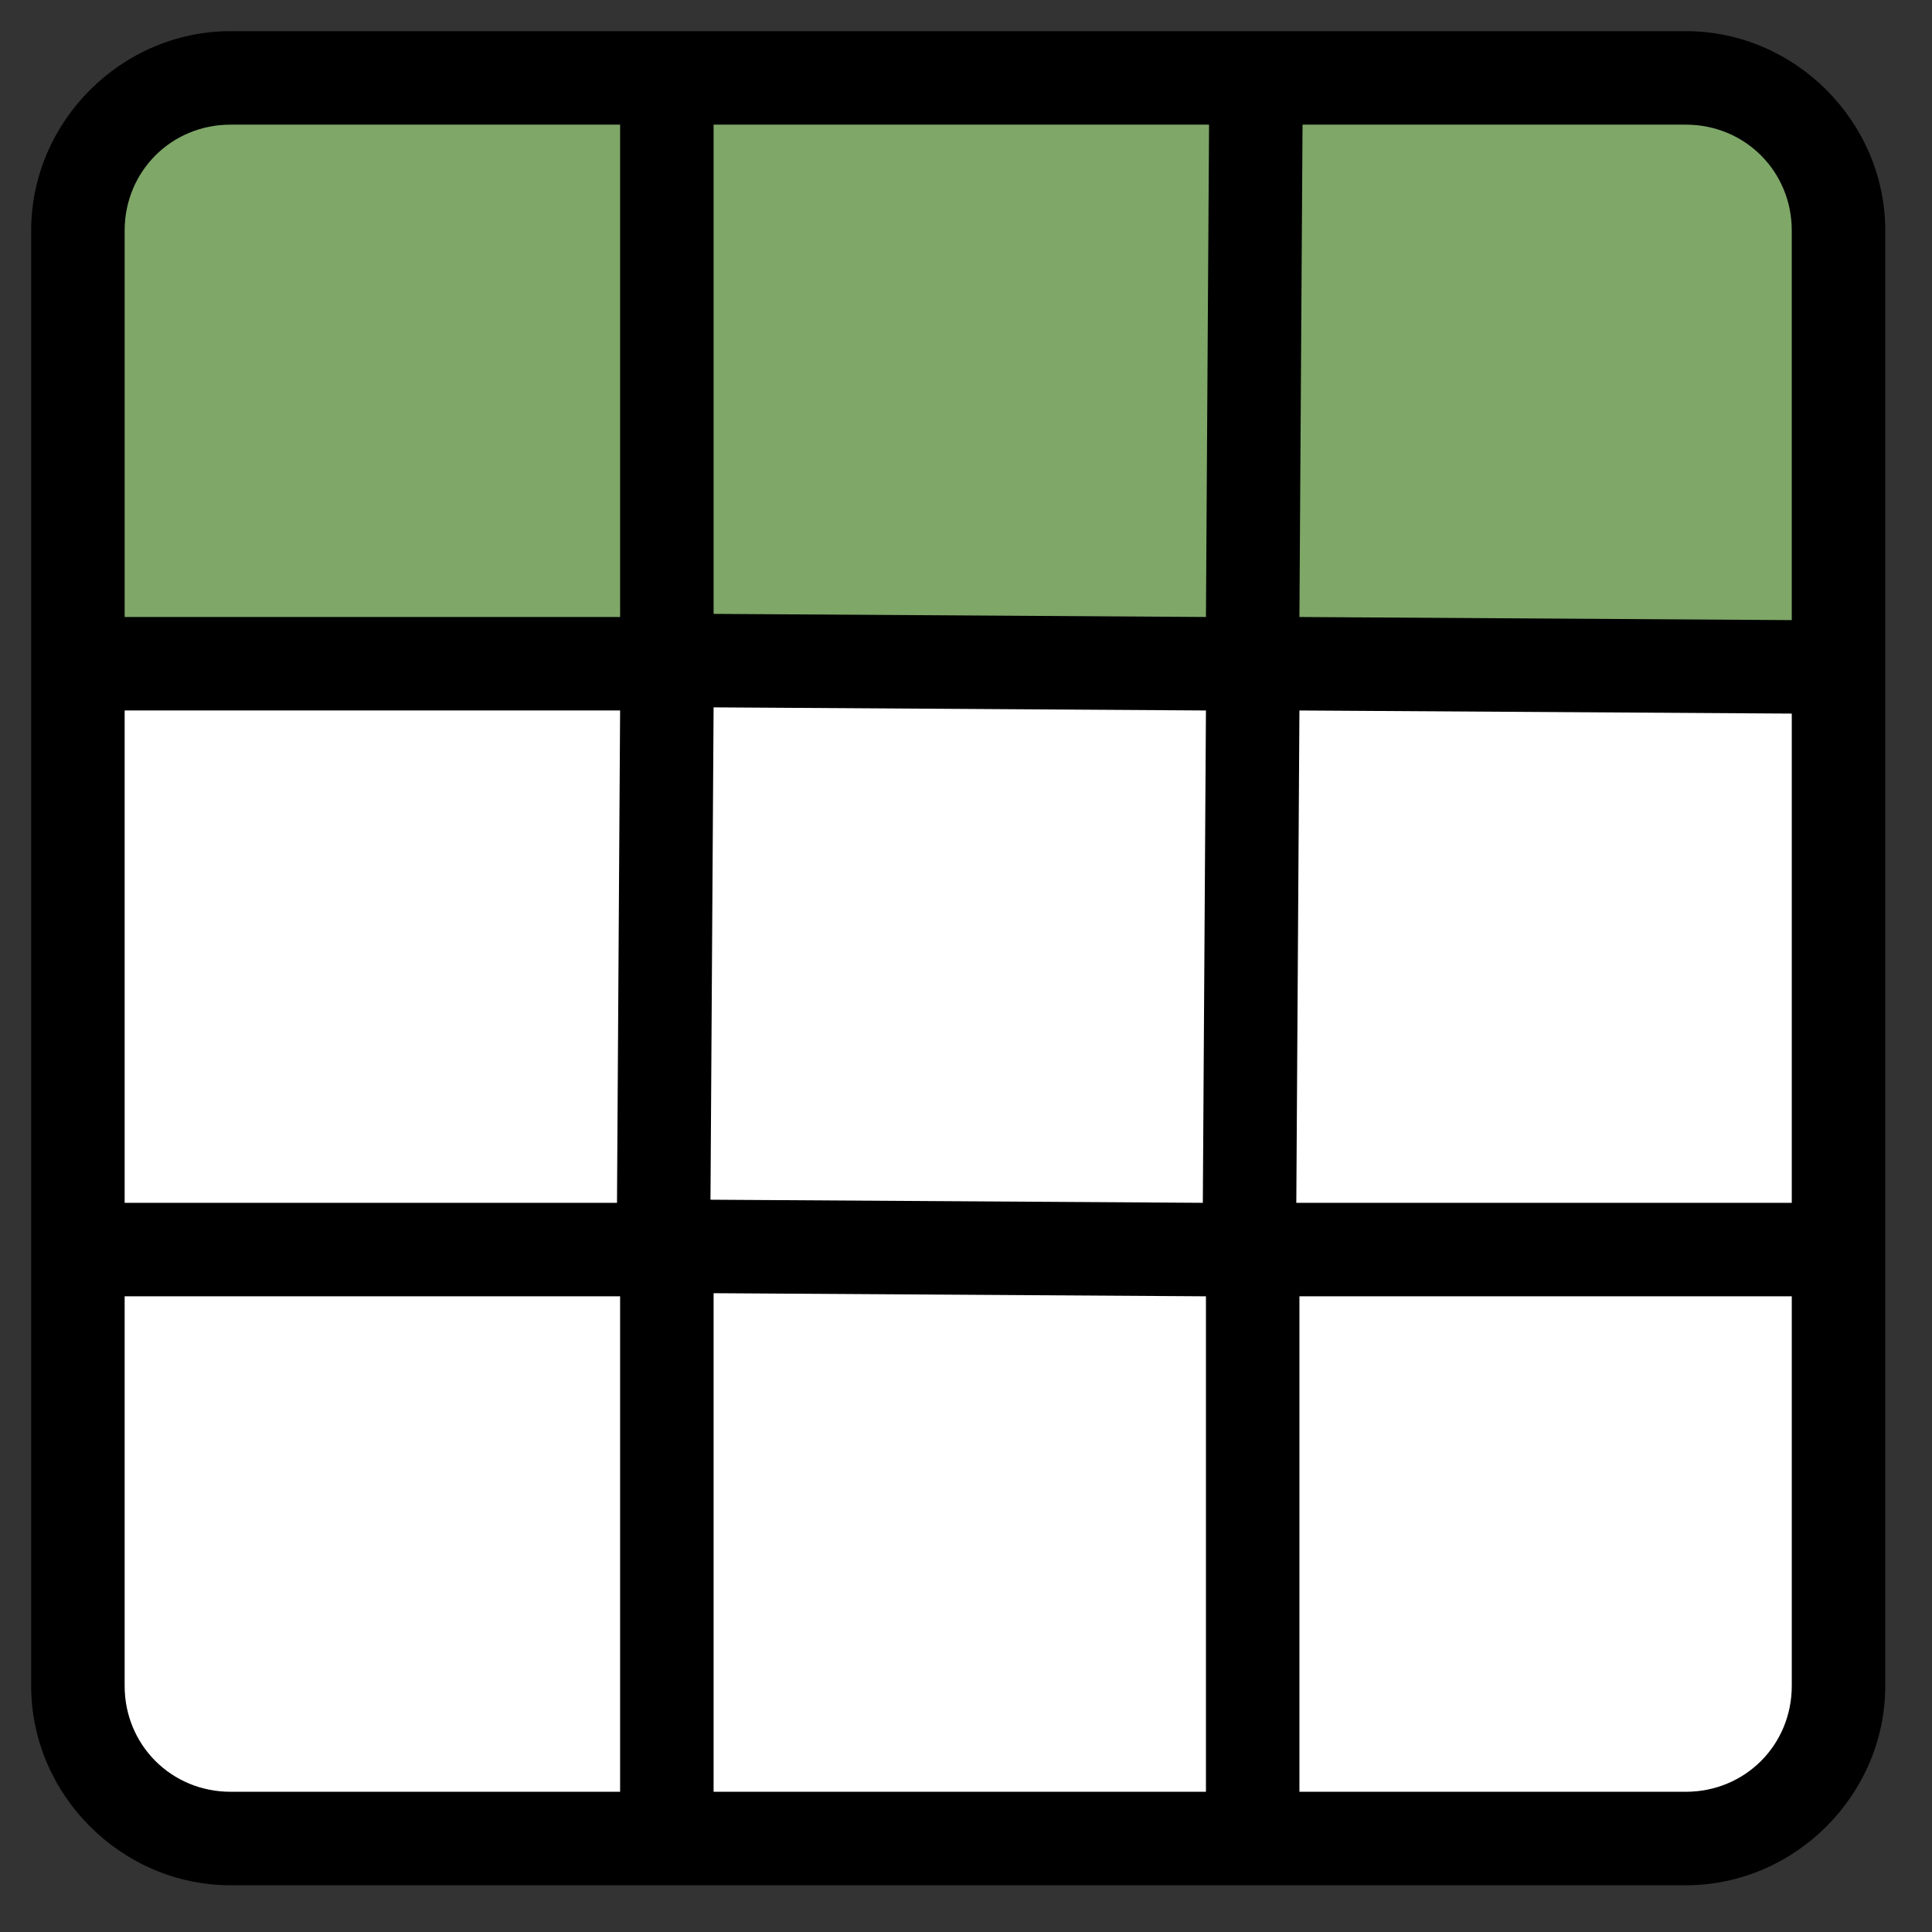
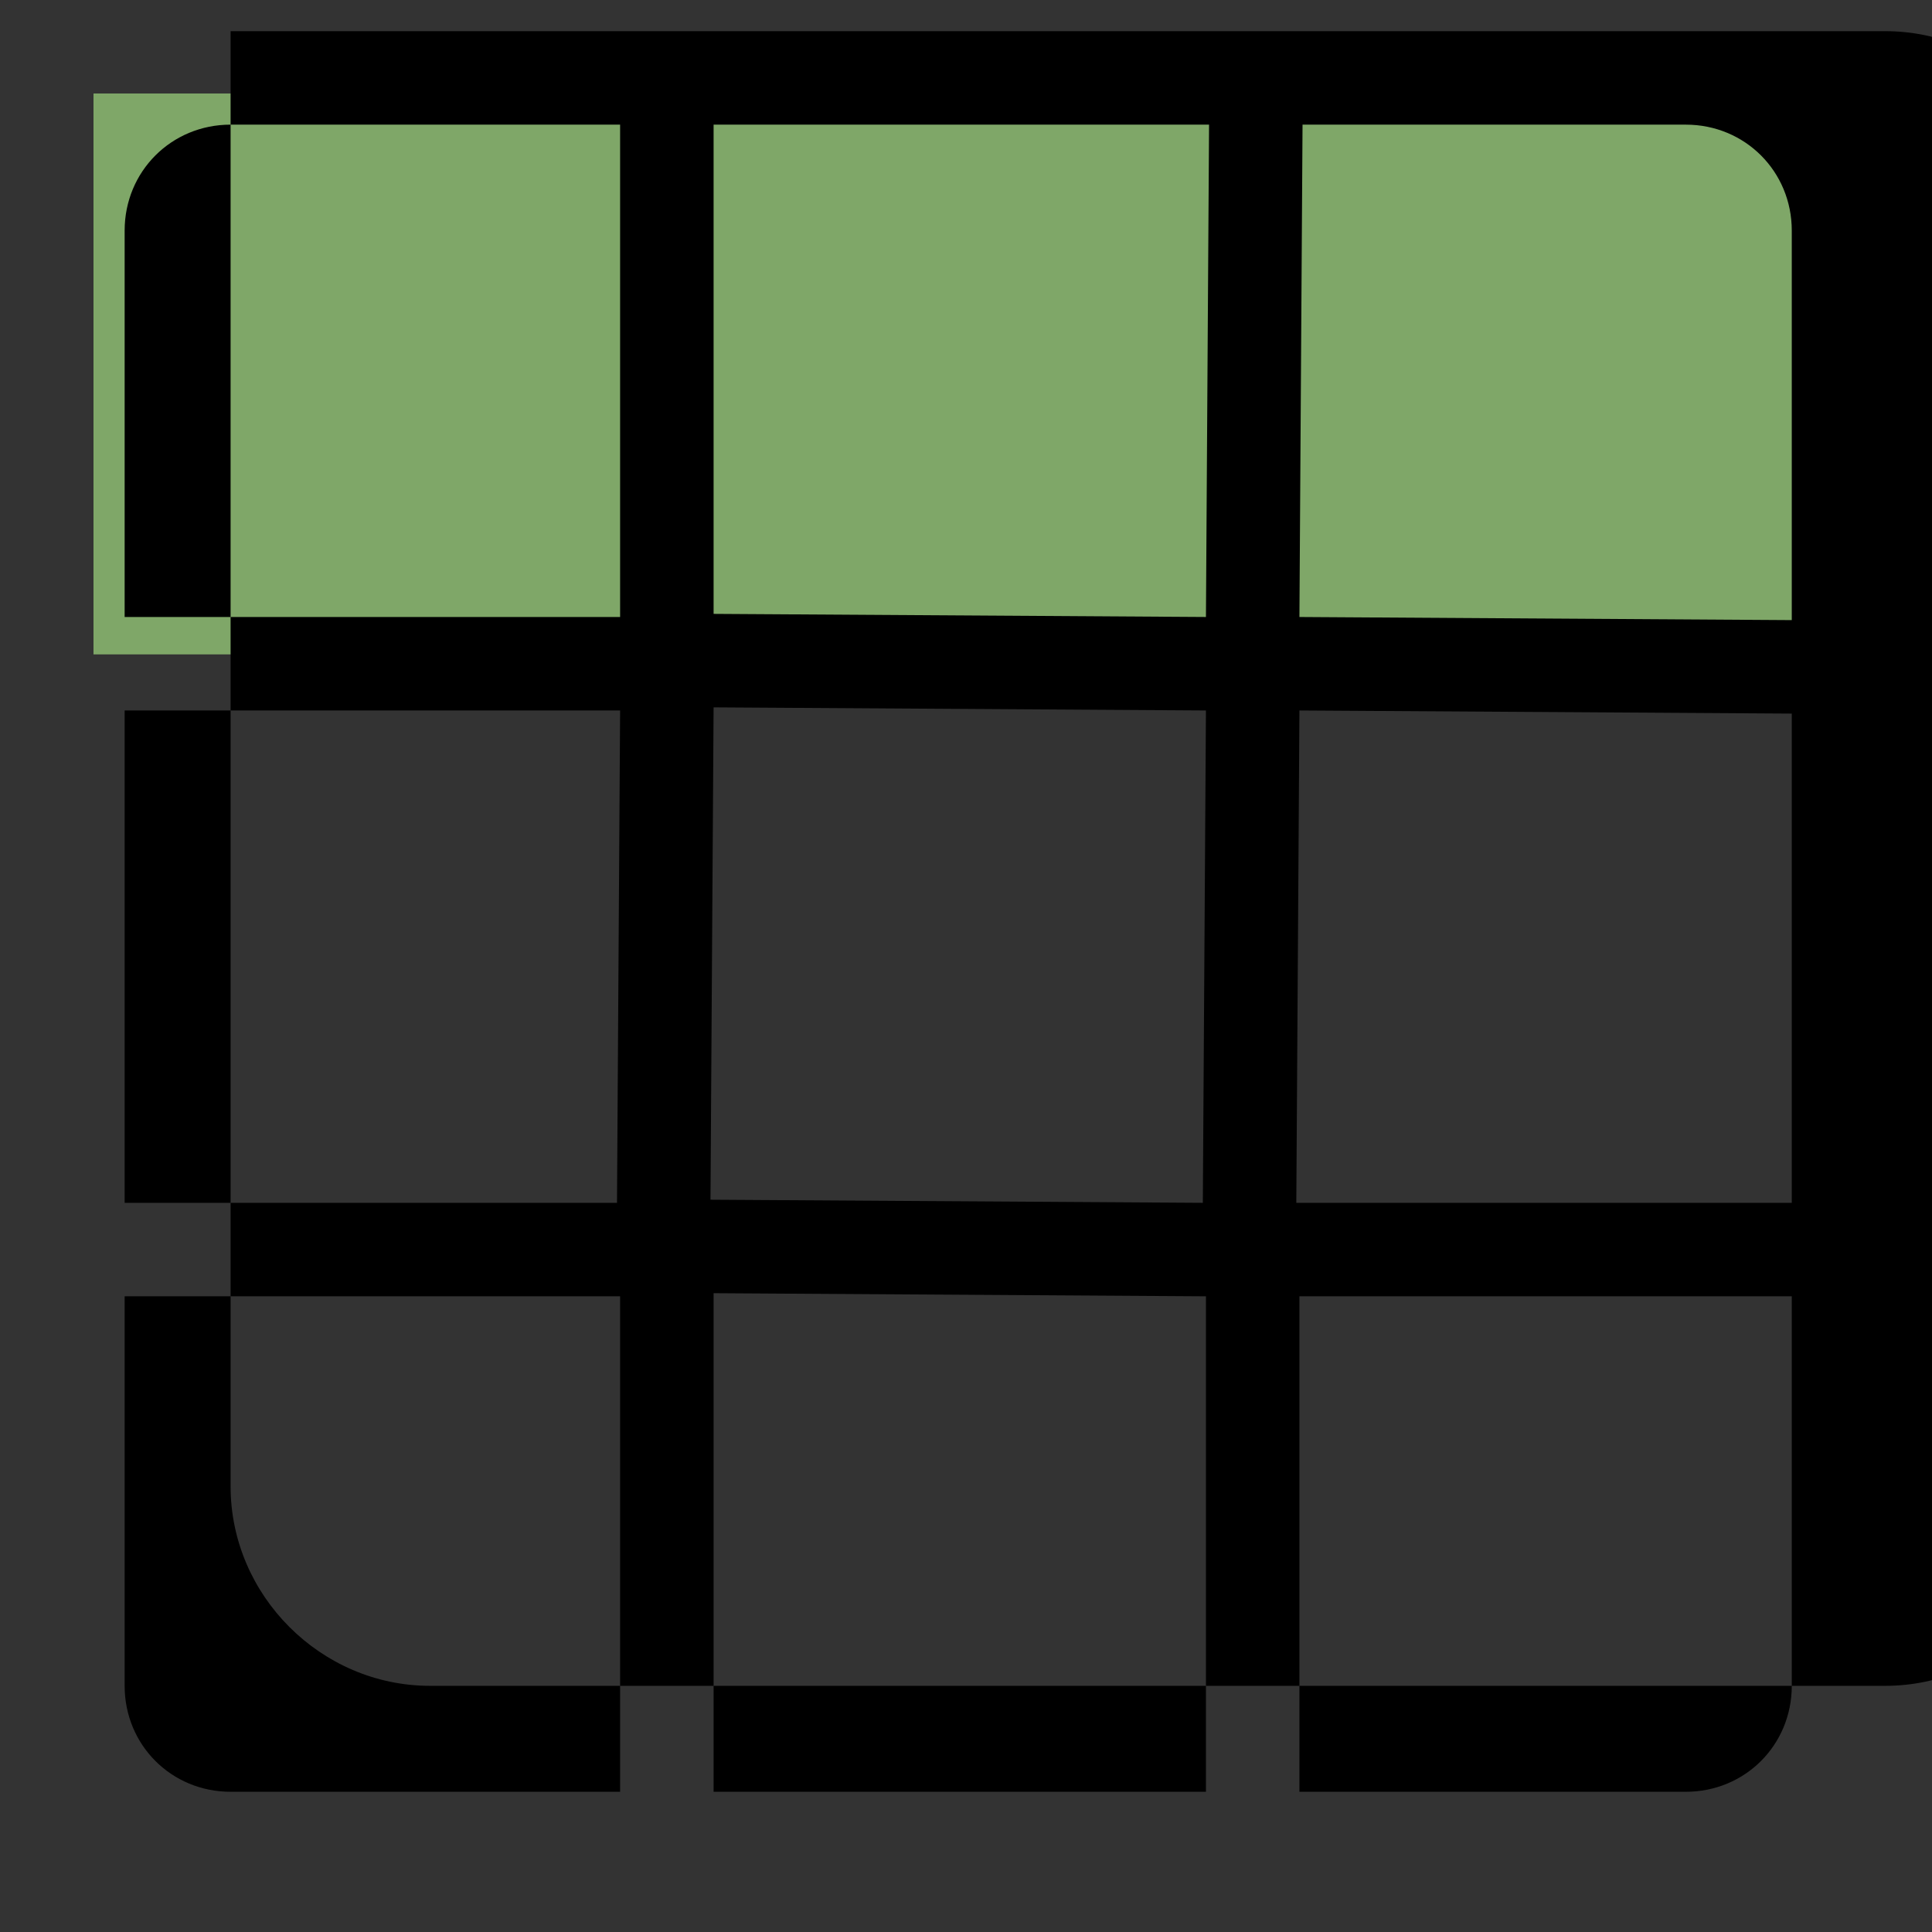
<svg xmlns="http://www.w3.org/2000/svg" version="1.1" viewBox="0 0 620 620">
  <rect x="0" y="0" width="620" height="620" fill="#333333" stroke="none" />
-   <rect fill="#fff" x="30" y="210" width="550" height="370" />
  <rect fill="#7fa768" x="30" y="30" width="550" height="180" />
-   <path d="M541 10H74C39 10 10 39 10 74v467c0 35 29 64 64 64h467c35 0 64-29 64-64V74c0-35-29-64-64-64ZM417 213h0s0 0 0 0ZM40 228h159l-1 158H40V228ZM199 575H74c-19 0-34-15-34-34V416h159v159Zm0-377H40V74c0-19 15-34 34-34h125v158h0ZM387 575H229v-160l158 1v159Zm-1-189-158-1 1-158 158 1-1 158Zm1-188-158-1V40H388l-1 158ZM575 541c0 19-15 34-34 34H417V416h158v125Zm0-155H416l1-158 158 1v157Zm0-187-158-1 1-158h123c19 0 34 15 34 34v125Z" />
+   <path d="M541 10H74v467c0 35 29 64 64 64h467c35 0 64-29 64-64V74c0-35-29-64-64-64ZM417 213h0s0 0 0 0ZM40 228h159l-1 158H40V228ZM199 575H74c-19 0-34-15-34-34V416h159v159Zm0-377H40V74c0-19 15-34 34-34h125v158h0ZM387 575H229v-160l158 1v159Zm-1-189-158-1 1-158 158 1-1 158Zm1-188-158-1V40H388l-1 158ZM575 541c0 19-15 34-34 34H417V416h158v125Zm0-155H416l1-158 158 1v157Zm0-187-158-1 1-158h123c19 0 34 15 34 34v125Z" />
</svg>